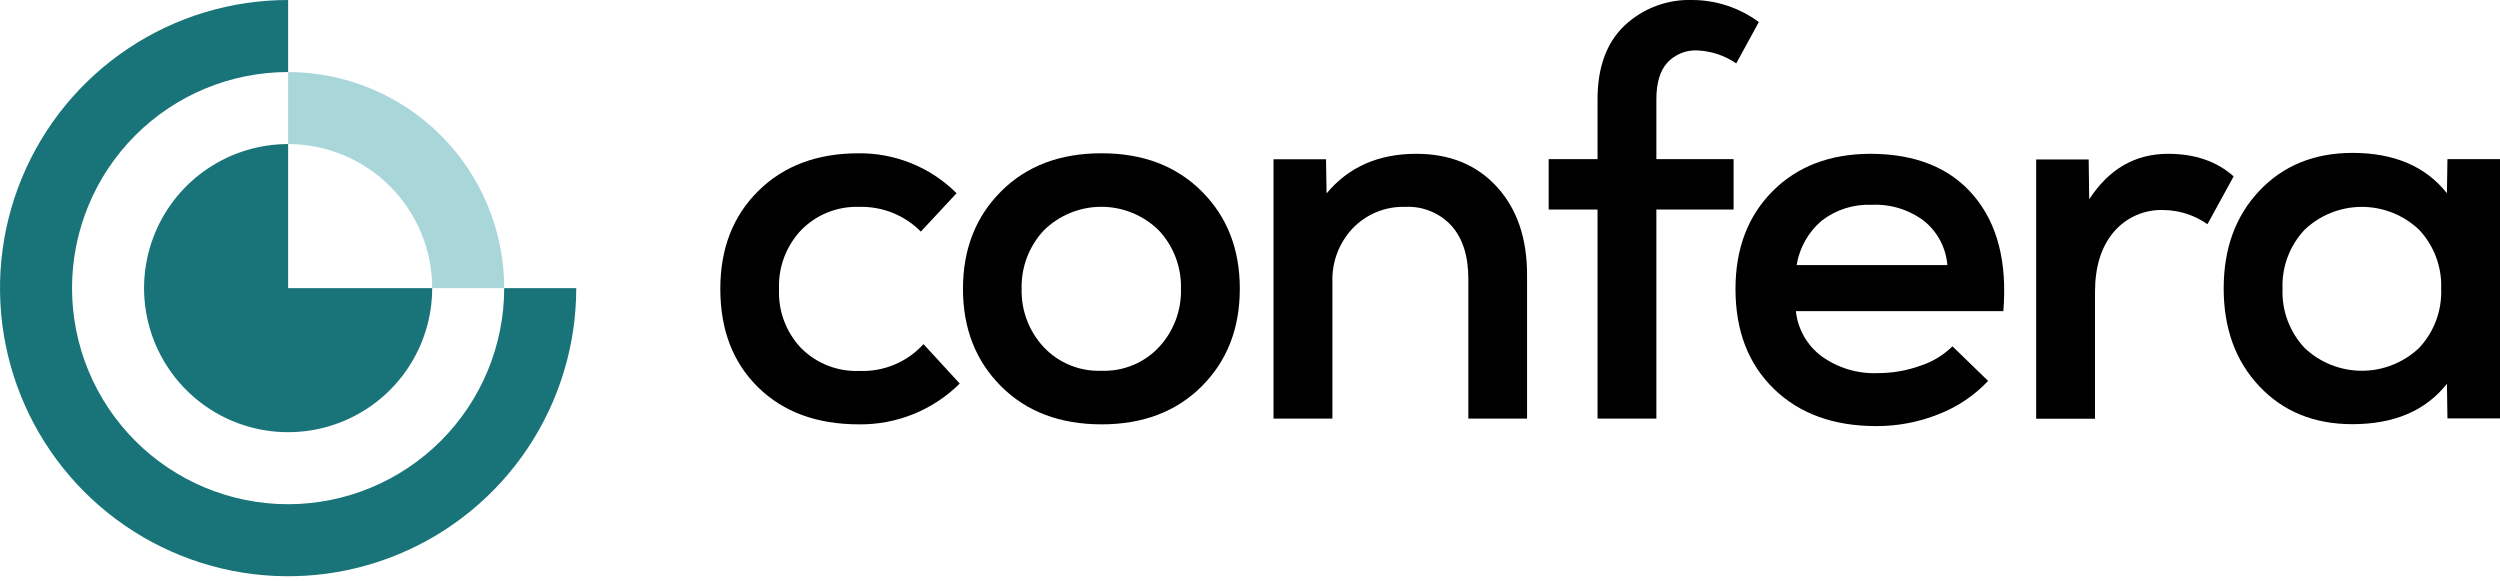
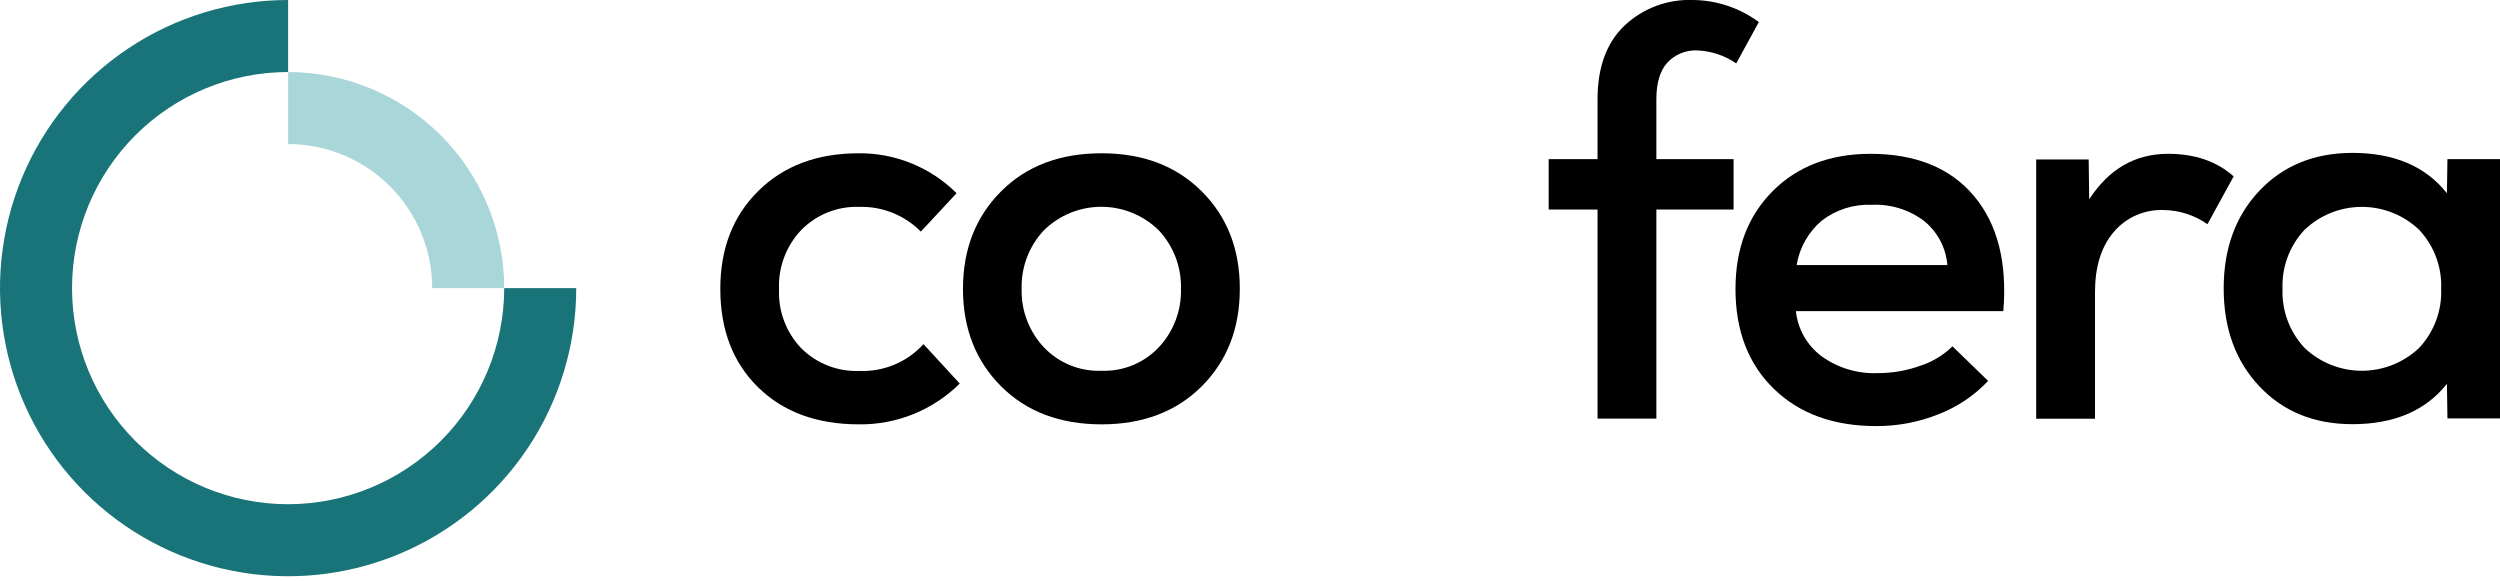
<svg xmlns="http://www.w3.org/2000/svg" width="400" height="93" viewBox="0 0 400 93" fill="none">
  <g clip-path="url(#clip0_2_63)">
-     <path d="M46.1 80.675C36.93 80.675 28.136 77.032 21.652 70.548C15.168 64.064 11.525 55.27 11.525 46.1C11.525 36.93 15.168 28.136 21.652 21.652C28.136 15.168 36.93 11.525 46.1 11.525V0C36.982 0 28.069 2.704 20.488 7.769C12.907 12.835 6.998 20.035 3.509 28.458C0.02 36.882 -0.893 46.151 0.886 55.094C2.665 64.036 7.055 72.25 13.502 78.698C19.95 85.145 28.164 89.535 37.106 91.314C46.049 93.093 55.318 92.18 63.742 88.691C72.165 85.201 79.365 79.293 84.431 71.712C89.496 64.131 92.2 55.218 92.2 46.1H80.675C80.665 55.267 77.019 64.055 70.537 70.537C64.055 77.019 55.267 80.665 46.1 80.675V80.675Z" fill="#187478" />
-     <path d="M46.1 23.05C41.541 23.05 37.085 24.402 33.294 26.935C29.503 29.467 26.549 33.067 24.805 37.279C23.06 41.491 22.604 46.126 23.493 50.597C24.382 55.068 26.578 59.175 29.801 62.399C33.025 65.622 37.132 67.818 41.603 68.707C46.074 69.596 50.709 69.14 54.921 67.395C59.133 65.651 62.733 62.696 65.265 58.906C67.798 55.115 69.15 50.659 69.15 46.1H46.1V23.05Z" fill="#187478" />
+     <path d="M46.1 80.675C36.93 80.675 28.136 77.032 21.652 70.548C15.168 64.064 11.525 55.27 11.525 46.1C11.525 36.93 15.168 28.136 21.652 21.652C28.136 15.168 36.93 11.525 46.1 11.525V0C36.982 0 28.069 2.704 20.488 7.769C12.907 12.835 6.998 20.035 3.509 28.458C0.02 36.882 -0.893 46.151 0.886 55.094C2.665 64.036 7.055 72.25 13.502 78.698C19.95 85.145 28.164 89.535 37.106 91.314C46.049 93.093 55.318 92.18 63.742 88.691C72.165 85.201 79.365 79.293 84.431 71.712C89.496 64.131 92.2 55.218 92.2 46.1H80.675C80.665 55.267 77.019 64.055 70.537 70.537C64.055 77.019 55.267 80.665 46.1 80.675Z" fill="#187478" />
    <path d="M69.15 46.1H80.675C80.665 36.933 77.019 28.145 70.537 21.663C64.055 15.181 55.267 11.535 46.1 11.525V23.05C52.213 23.05 58.076 25.478 62.399 29.801C66.721 34.124 69.15 39.987 69.15 46.1Z" fill="#A9D6D8" />
    <path d="M137.442 67.896C130.712 67.896 125.33 65.92 121.298 61.968C117.266 58.015 115.25 52.763 115.25 46.211C115.25 39.769 117.281 34.544 121.344 30.537C125.407 26.529 130.752 24.525 137.378 24.525C140.284 24.497 143.166 25.047 145.857 26.144C148.548 27.241 150.994 28.863 153.052 30.915L147.335 37.055C146.054 35.76 144.521 34.74 142.831 34.06C141.14 33.38 139.328 33.053 137.507 33.1C135.787 33.036 134.072 33.331 132.472 33.966C130.872 34.6 129.421 35.562 128.213 36.788C127.016 38.044 126.083 39.527 125.47 41.151C124.857 42.774 124.576 44.504 124.645 46.238C124.568 47.98 124.844 49.72 125.457 51.352C126.07 52.984 127.008 54.475 128.213 55.735C129.43 56.944 130.884 57.889 132.483 58.511C134.082 59.133 135.793 59.418 137.507 59.349C139.425 59.426 141.337 59.082 143.108 58.341C144.879 57.6 146.467 56.481 147.76 55.062L153.559 61.368C151.44 63.471 148.924 65.131 146.157 66.252C143.39 67.373 140.427 67.932 137.442 67.896V67.896Z" fill="black" />
    <path d="M176.268 67.896C169.599 67.896 164.233 65.865 160.17 61.802C156.107 57.739 154.075 52.542 154.075 46.211C154.075 39.886 156.107 34.689 160.17 30.62C164.233 26.55 169.599 24.519 176.268 24.525C182.875 24.525 188.214 26.557 192.283 30.62C196.352 34.682 198.38 39.88 198.368 46.211C198.368 52.548 196.34 57.745 192.283 61.802C188.226 65.858 182.888 67.89 176.268 67.896ZM176.268 59.321C177.977 59.382 179.678 59.075 181.259 58.423C182.84 57.771 184.263 56.789 185.432 55.541C187.785 53.014 189.05 49.663 188.954 46.211C189.048 42.759 187.784 39.408 185.432 36.88C182.979 34.45 179.666 33.087 176.212 33.087C172.759 33.087 169.446 34.45 166.992 36.88C164.639 39.408 163.371 42.758 163.461 46.211C163.369 49.664 164.637 53.015 166.992 55.541C168.178 56.798 169.62 57.786 171.22 58.438C172.82 59.09 174.541 59.391 176.268 59.321V59.321Z" fill="black" />
-     <path d="M226.609 24.608C231.993 24.608 236.296 26.375 239.517 29.91C242.738 33.444 244.342 38.149 244.33 44.025V66.974H234.935V44.615C234.935 40.971 234.037 38.14 232.242 36.124C231.31 35.109 230.166 34.312 228.891 33.79C227.617 33.267 226.242 33.032 224.866 33.1C223.305 33.047 221.749 33.322 220.301 33.908C218.852 34.495 217.543 35.378 216.458 36.502C215.367 37.65 214.516 39.003 213.954 40.483C213.392 41.963 213.13 43.54 213.185 45.123V66.974H203.762V25.484H212.161L212.253 30.942C215.769 26.72 220.554 24.608 226.609 24.608Z" fill="black" />
    <path d="M271.575 8.067C270.684 8.024 269.795 8.174 268.969 8.508C268.142 8.843 267.399 9.353 266.79 10.004C265.609 11.294 265.019 13.249 265.019 15.886V25.456H277.374V33.524H265.019V66.974H255.606V33.524H247.787V25.456H255.606V15.886C255.606 10.784 257.035 6.863 259.893 4.121C261.35 2.744 263.066 1.671 264.942 0.963C266.818 0.256 268.815 -0.072 270.819 -1.02414e-10C274.635 0.022 278.346 1.259 281.412 3.531L277.798 10.142C275.959 8.882 273.802 8.163 271.575 8.067V8.067Z" fill="black" />
    <path d="M299.226 24.608C306.509 24.608 312.041 26.852 315.822 31.339C319.602 35.826 321.172 41.972 320.533 49.779H287.341C287.491 51.203 287.934 52.581 288.644 53.825C289.353 55.069 290.313 56.153 291.462 57.007C294.073 58.885 297.238 59.833 300.452 59.699C302.771 59.703 305.074 59.304 307.256 58.519C309.186 57.895 310.944 56.832 312.392 55.412L318.099 60.944C315.906 63.272 313.222 65.082 310.243 66.246C307.054 67.534 303.643 68.189 300.203 68.173C293.362 68.173 287.897 66.184 283.81 62.207C279.722 58.23 277.678 52.907 277.678 46.238C277.678 39.797 279.651 34.587 283.598 30.61C287.544 26.634 292.753 24.633 299.226 24.608ZM299.484 32.768C296.609 32.644 293.783 33.535 291.499 35.285C289.346 37.103 287.914 39.631 287.461 42.412H311.58C311.468 41.043 311.08 39.712 310.438 38.498C309.796 37.283 308.914 36.212 307.846 35.349C305.444 33.541 302.487 32.628 299.484 32.768Z" fill="black" />
    <path d="M346.884 24.608C351.186 24.608 354.687 25.813 357.385 28.222L353.19 35.875C351.147 34.429 348.713 33.638 346.211 33.607C344.691 33.543 343.177 33.828 341.785 34.441C340.393 35.053 339.16 35.975 338.18 37.138C336.195 39.486 335.202 42.679 335.202 46.718V67.002H325.788V25.512H334.188L334.271 31.892C337.418 27.042 341.622 24.614 346.884 24.608Z" fill="black" />
    <path d="M391.591 25.456H400V66.946H391.591L391.508 61.414C388.097 65.717 383.054 67.868 376.378 67.868C370.275 67.868 365.317 65.852 361.507 61.82C357.696 57.788 355.79 52.563 355.79 46.146C355.79 39.754 357.696 34.544 361.507 30.518C365.317 26.492 370.275 24.473 376.378 24.461C383.054 24.461 388.097 26.612 391.508 30.915L391.591 25.456ZM368.735 55.67C371.208 58.015 374.487 59.322 377.895 59.322C381.303 59.322 384.582 58.015 387.055 55.67C388.241 54.406 389.164 52.919 389.77 51.295C390.376 49.671 390.654 47.943 390.586 46.211C390.655 44.48 390.378 42.753 389.771 41.13C389.165 39.508 388.242 38.022 387.055 36.76C384.584 34.411 381.305 33.101 377.895 33.101C374.485 33.101 371.206 34.411 368.735 36.76C367.549 38.022 366.625 39.508 366.019 41.13C365.413 42.753 365.136 44.48 365.204 46.211C365.136 47.943 365.414 49.671 366.02 51.295C366.626 52.919 367.549 54.406 368.735 55.67V55.67Z" fill="black" />
  </g>
  <defs>
    <clipPath id="clip0_2_63">
      <rect width="400" height="92.2" fill="white" />
    </clipPath>
  </defs>
</svg>